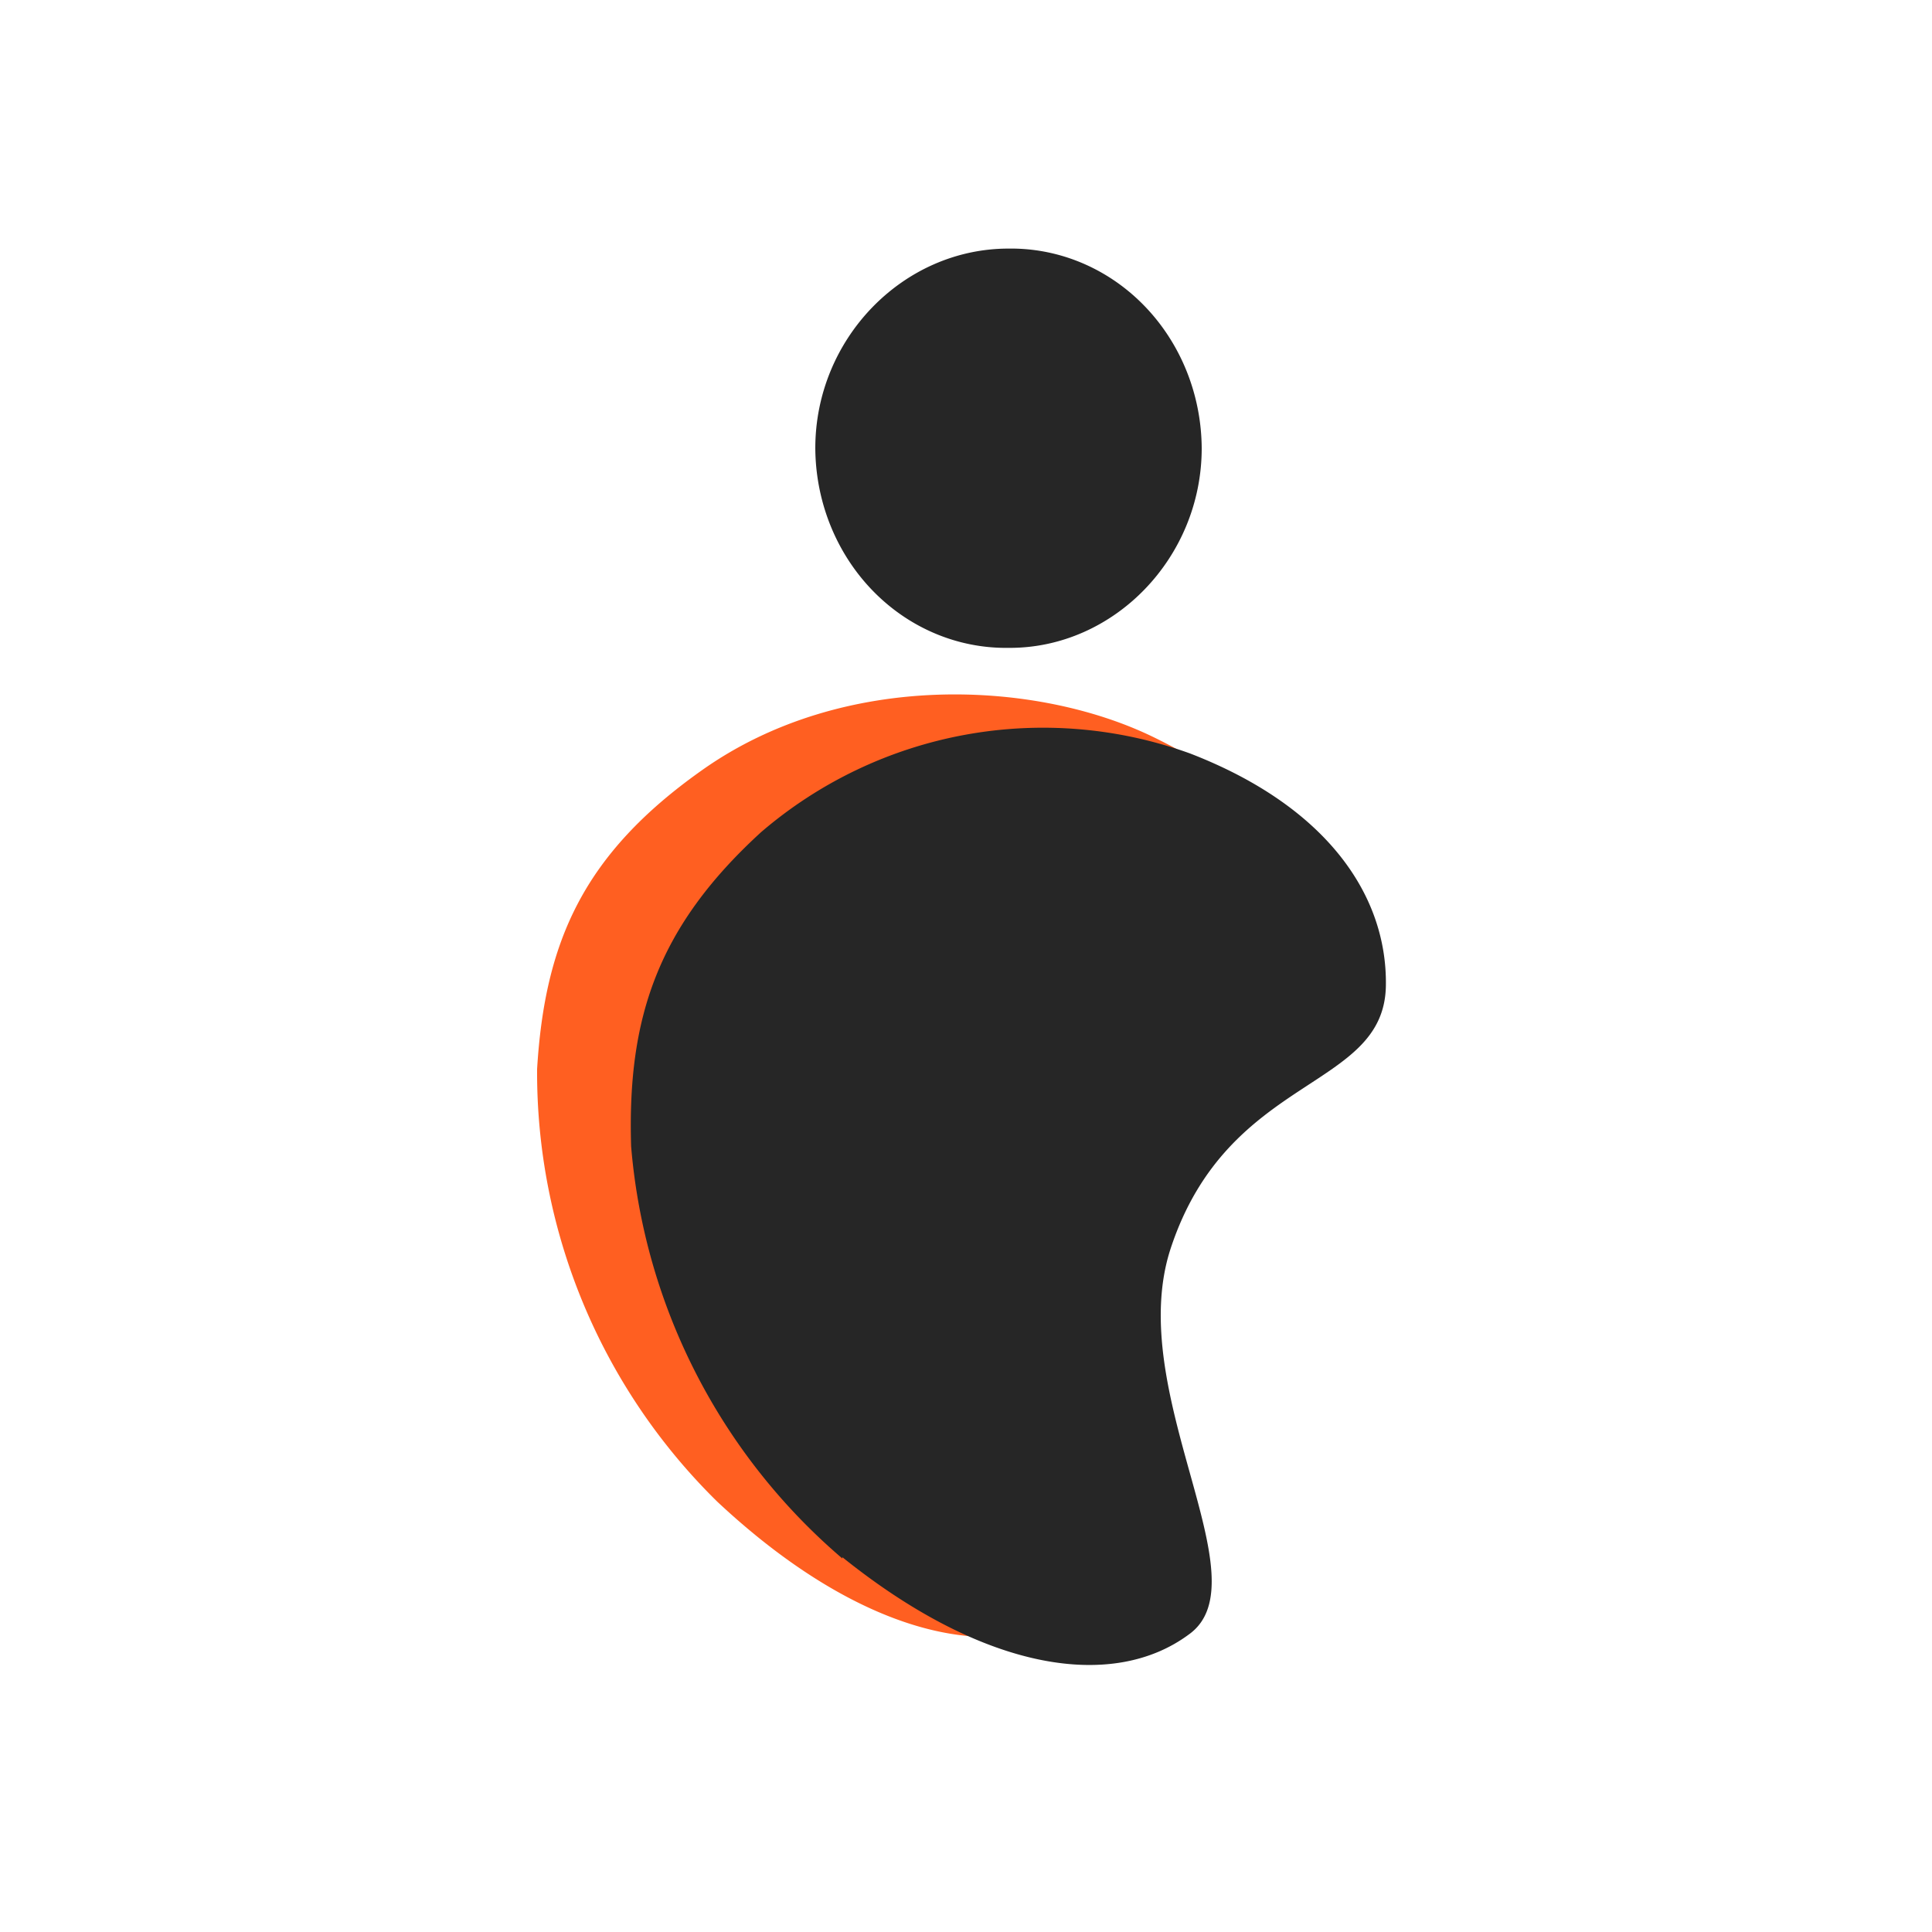
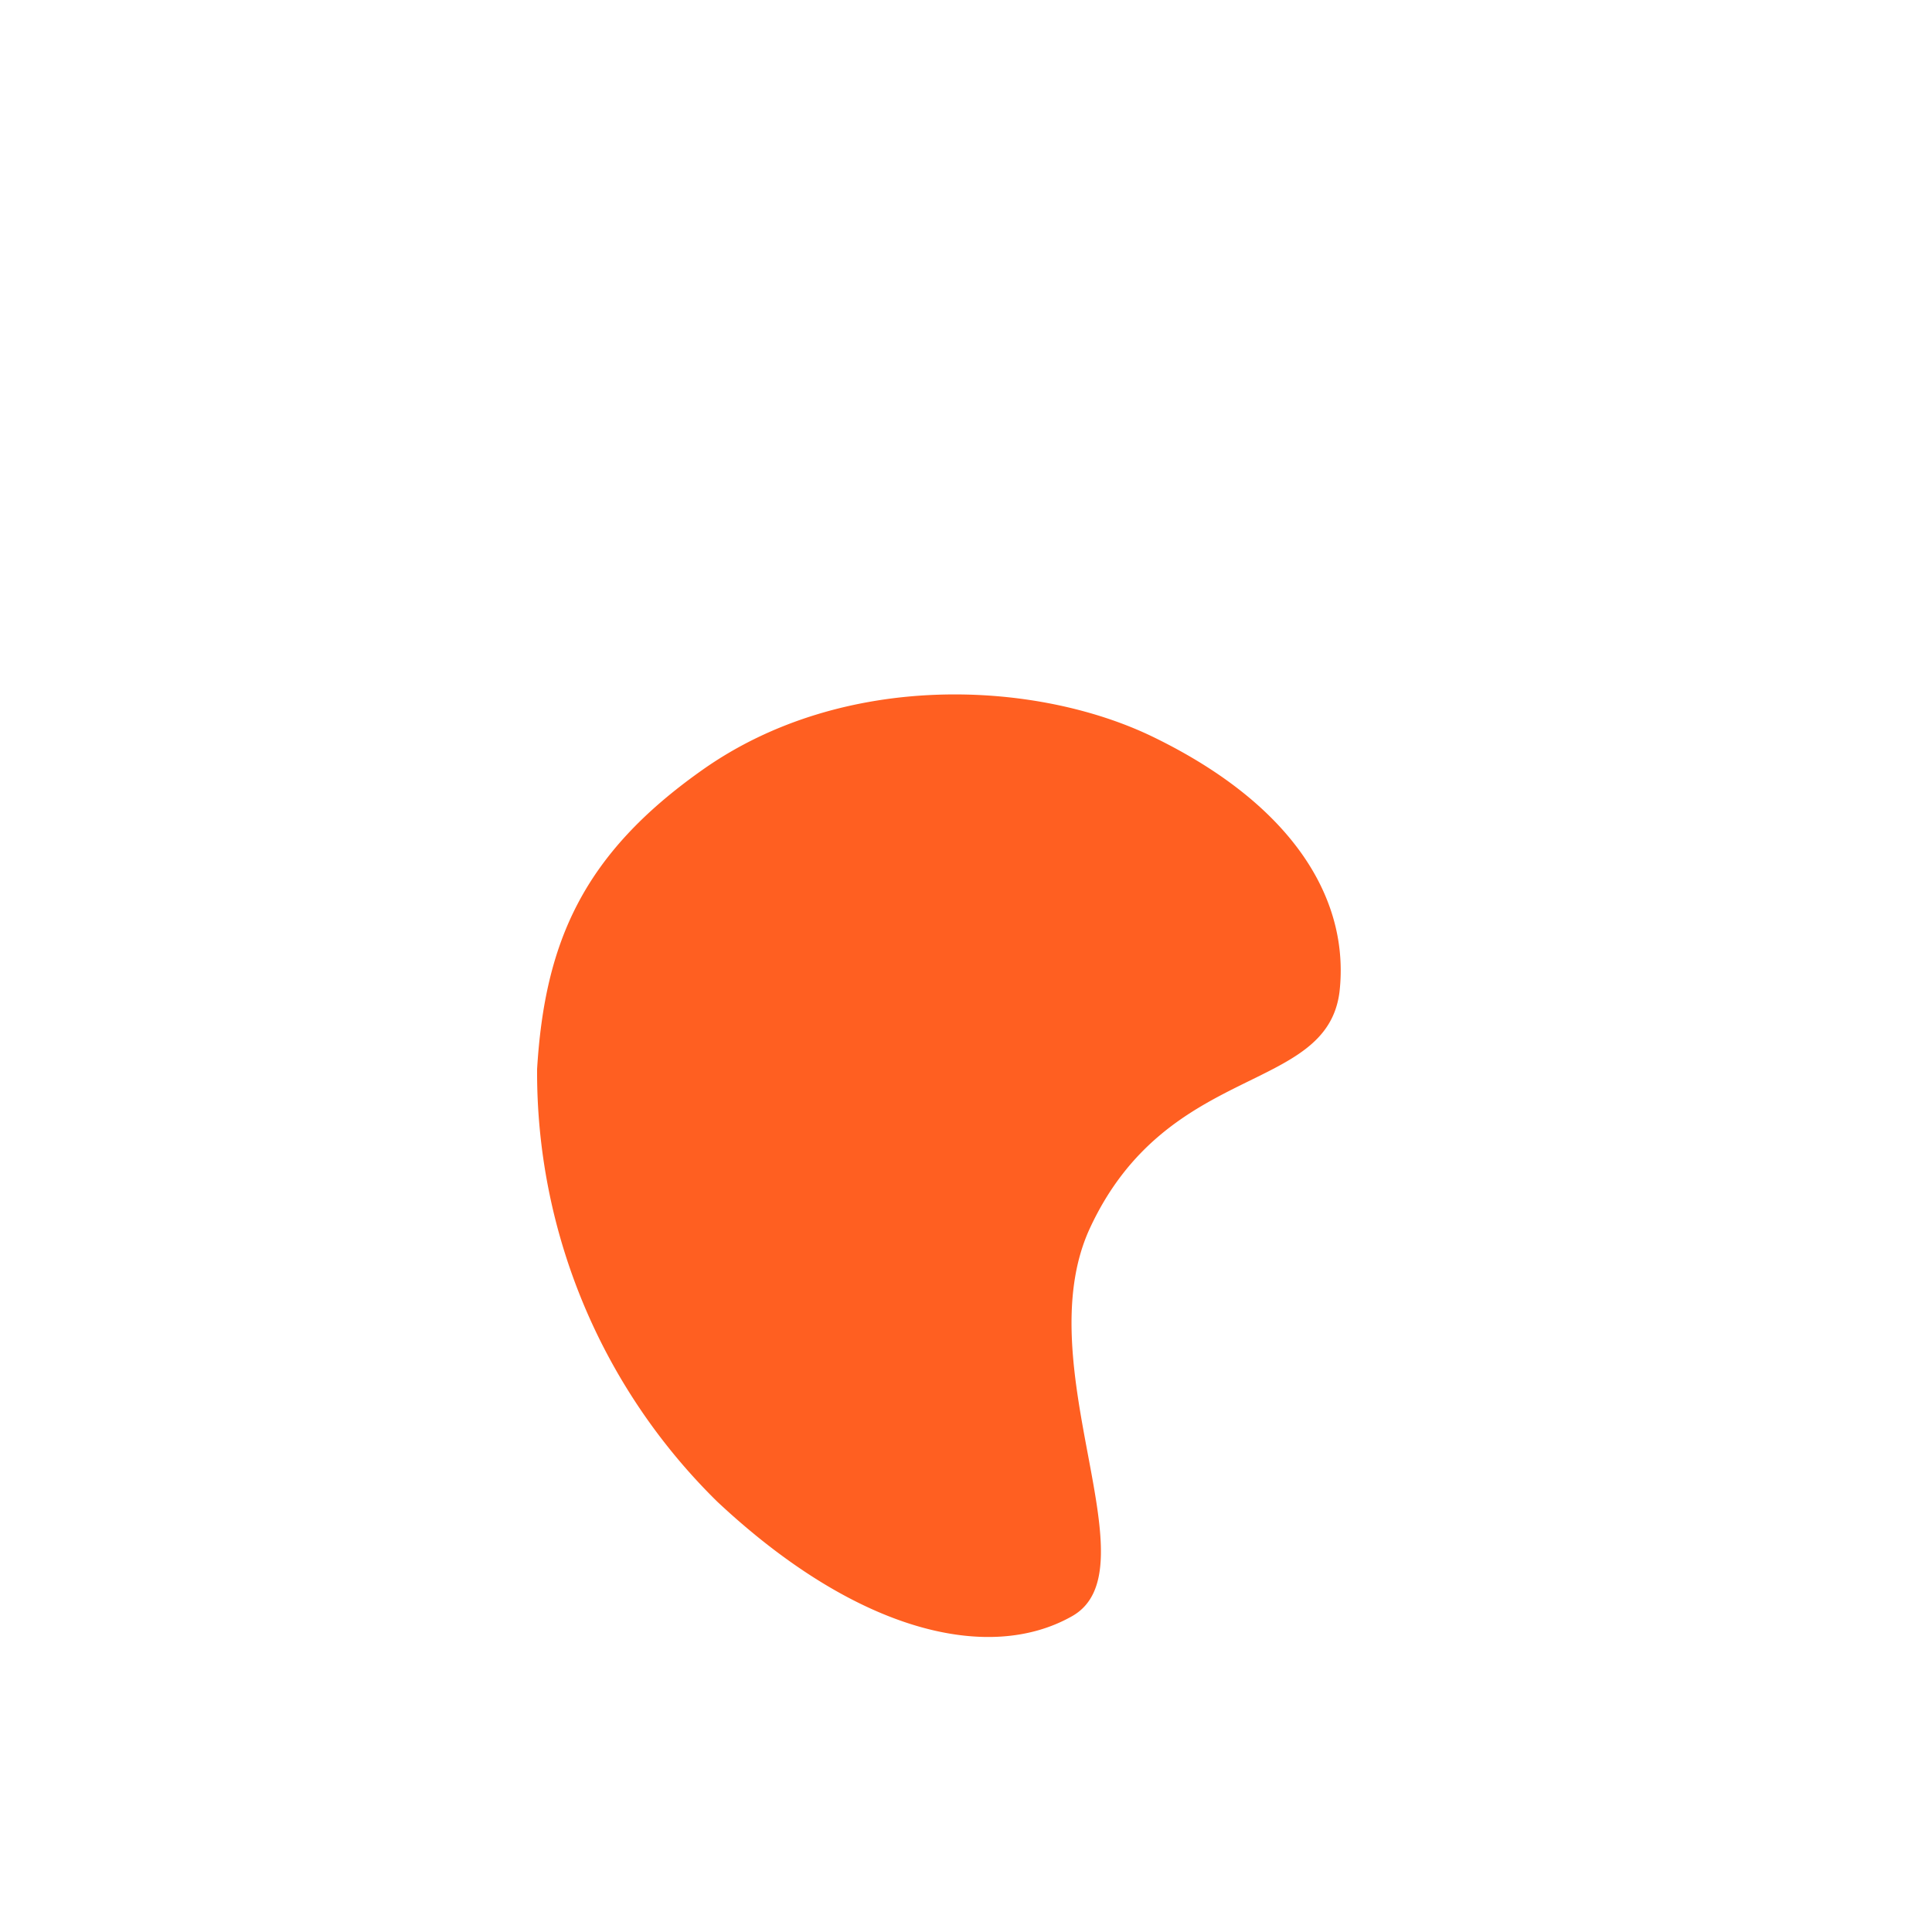
<svg xmlns="http://www.w3.org/2000/svg" width="15" height="15" fill="none">
  <defs />
  <path fill="#ff5f21" d="M5.57 11.66a4.67 4.67 0 01-1.4-3.36c.06-.99.36-1.67 1.28-2.32 1.1-.78 2.61-.7 3.52-.25 1.08.53 1.51 1.26 1.43 1.97-.1.8-1.34.54-1.94 1.84-.49 1.07.51 2.65-.14 3.01-.64.36-1.66.13-2.75-.89z" />
-   <path fill="#262626" d="M6.54 12.1A4.72 4.72 0 014.9 8.9c-.03-.99.2-1.7 1.01-2.44a3.36 3.36 0 013.33-.61c1.06.41 1.53 1.1 1.52 1.8-.01.82-1.22.68-1.67 2.04-.37 1.12.73 2.58.14 3-.58.43-1.57.3-2.69-.6zm1.3-7.07c.81 0 1.49-.7 1.49-1.55a1.48 1.56 0 00-1.5-1.55c-.82 0-1.5.7-1.5 1.55a1.48 1.56 0 001.5 1.55z" />
</svg>